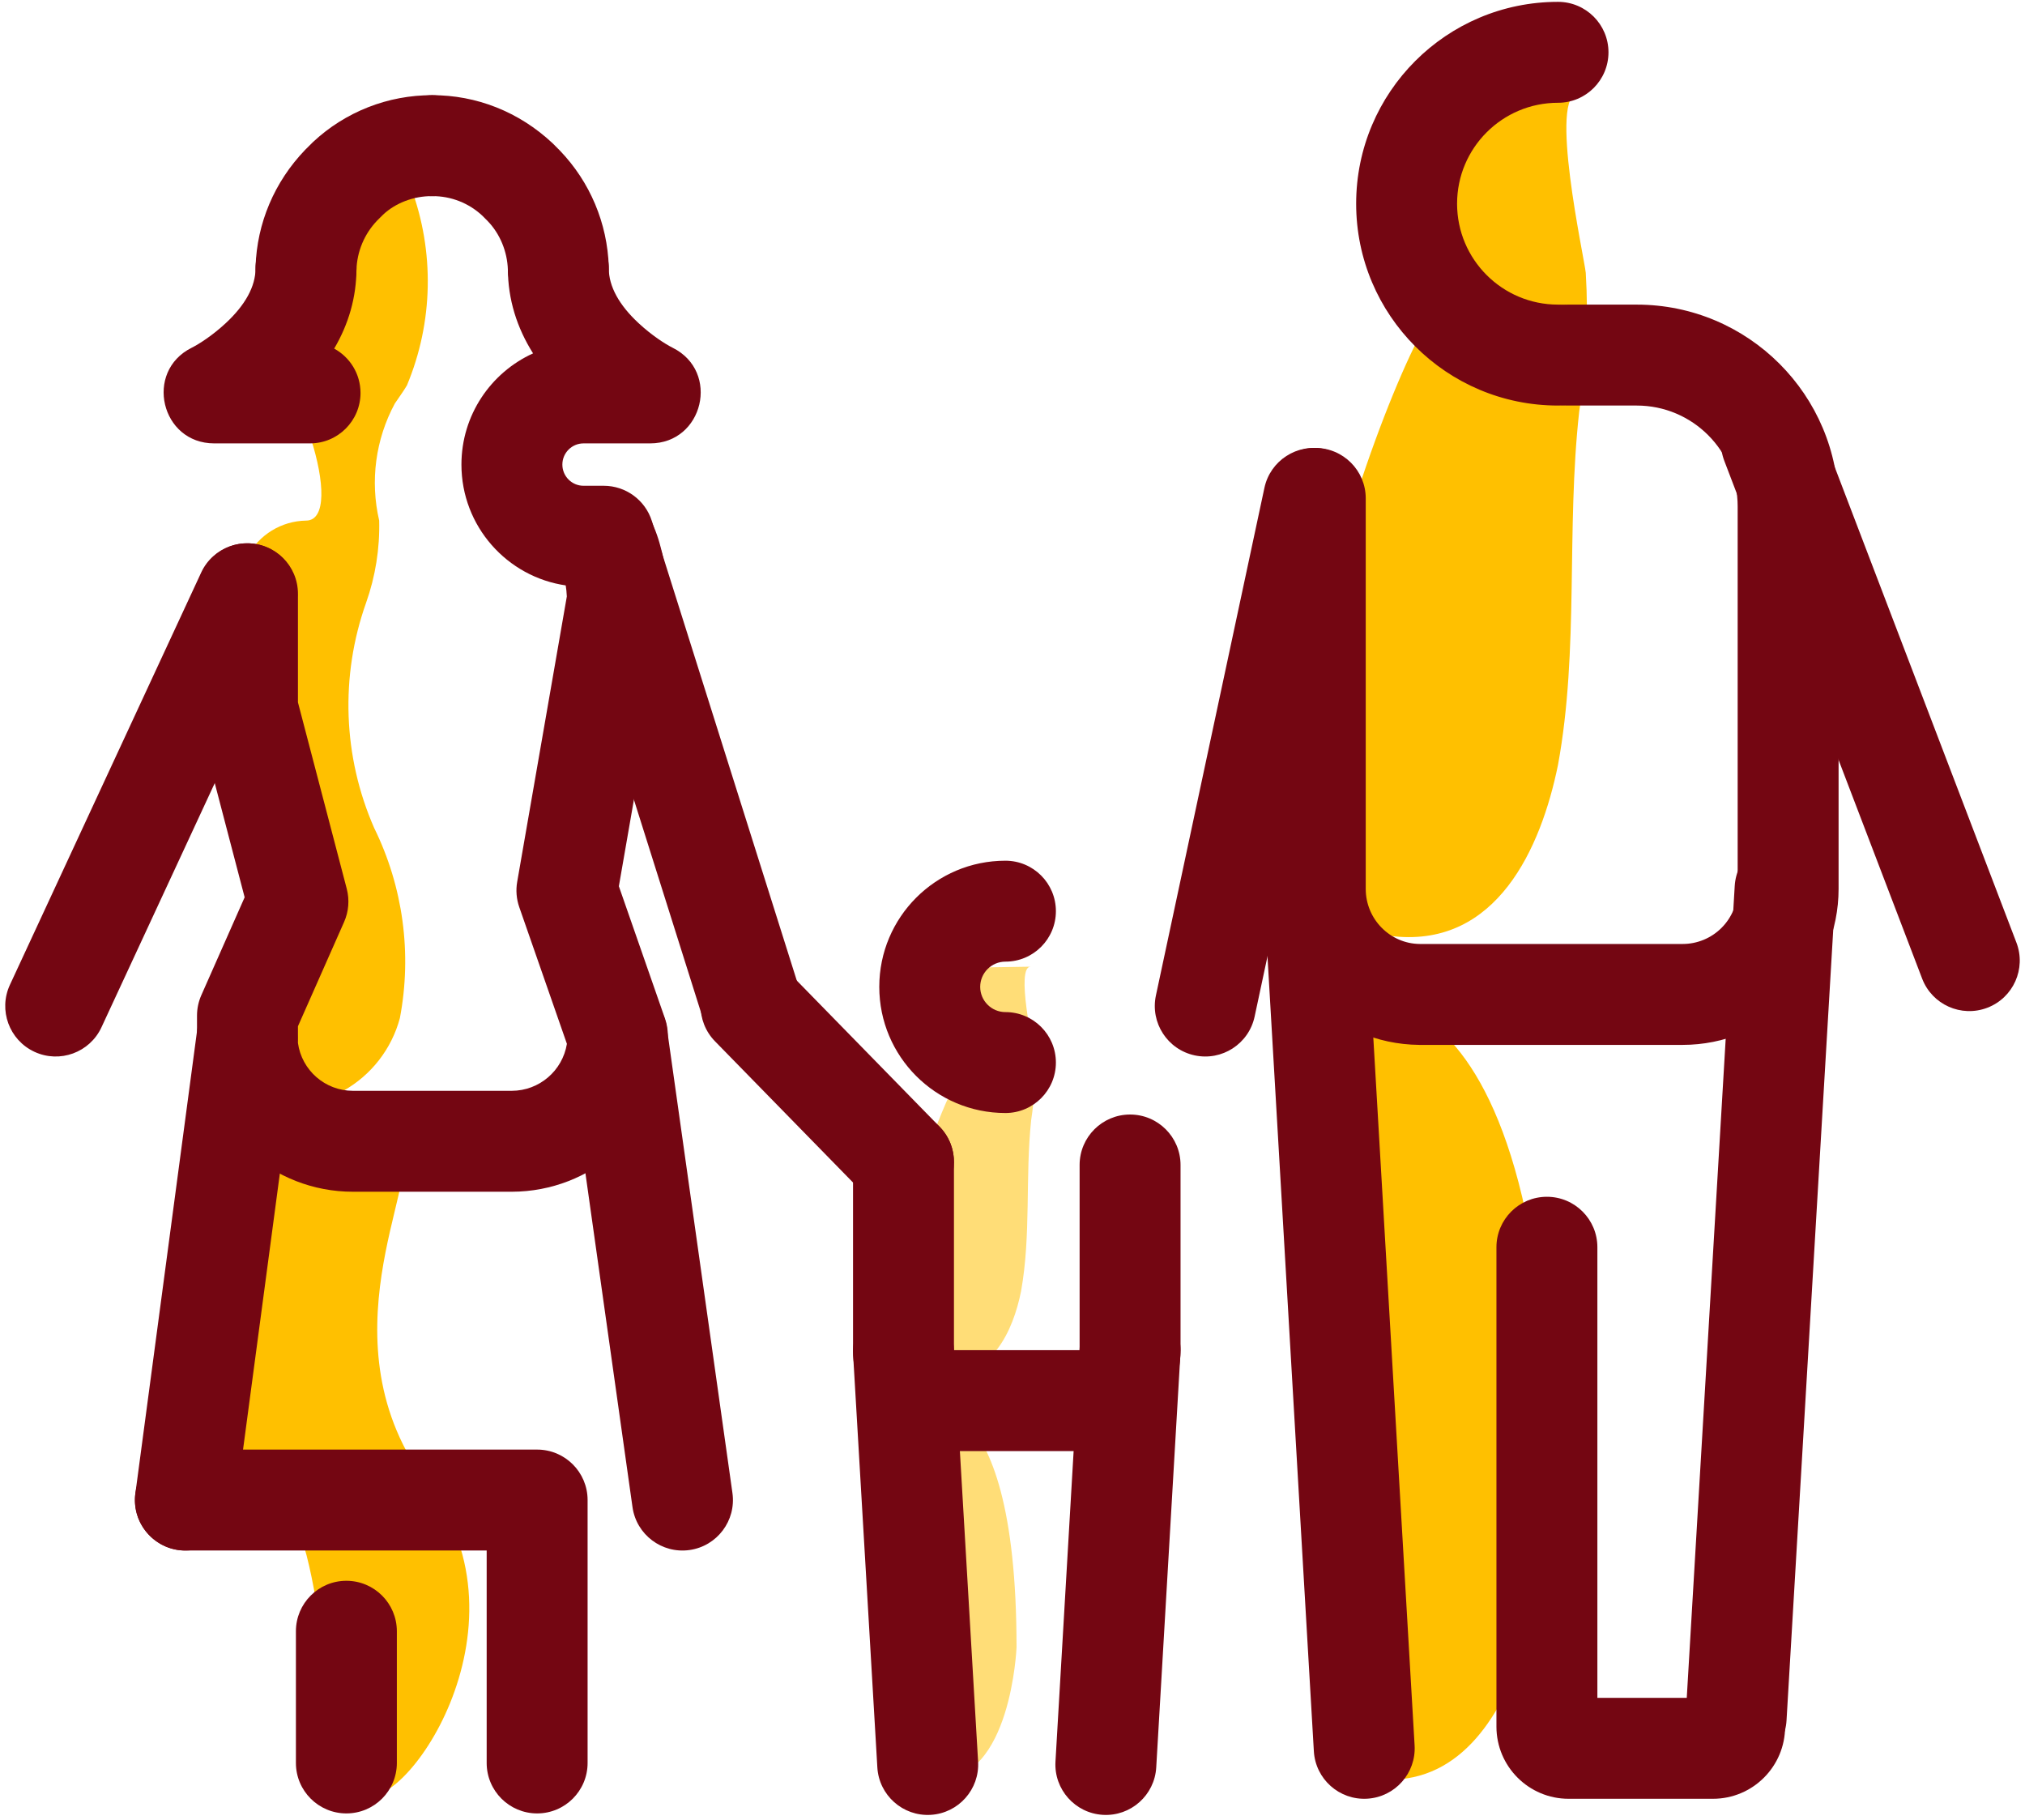
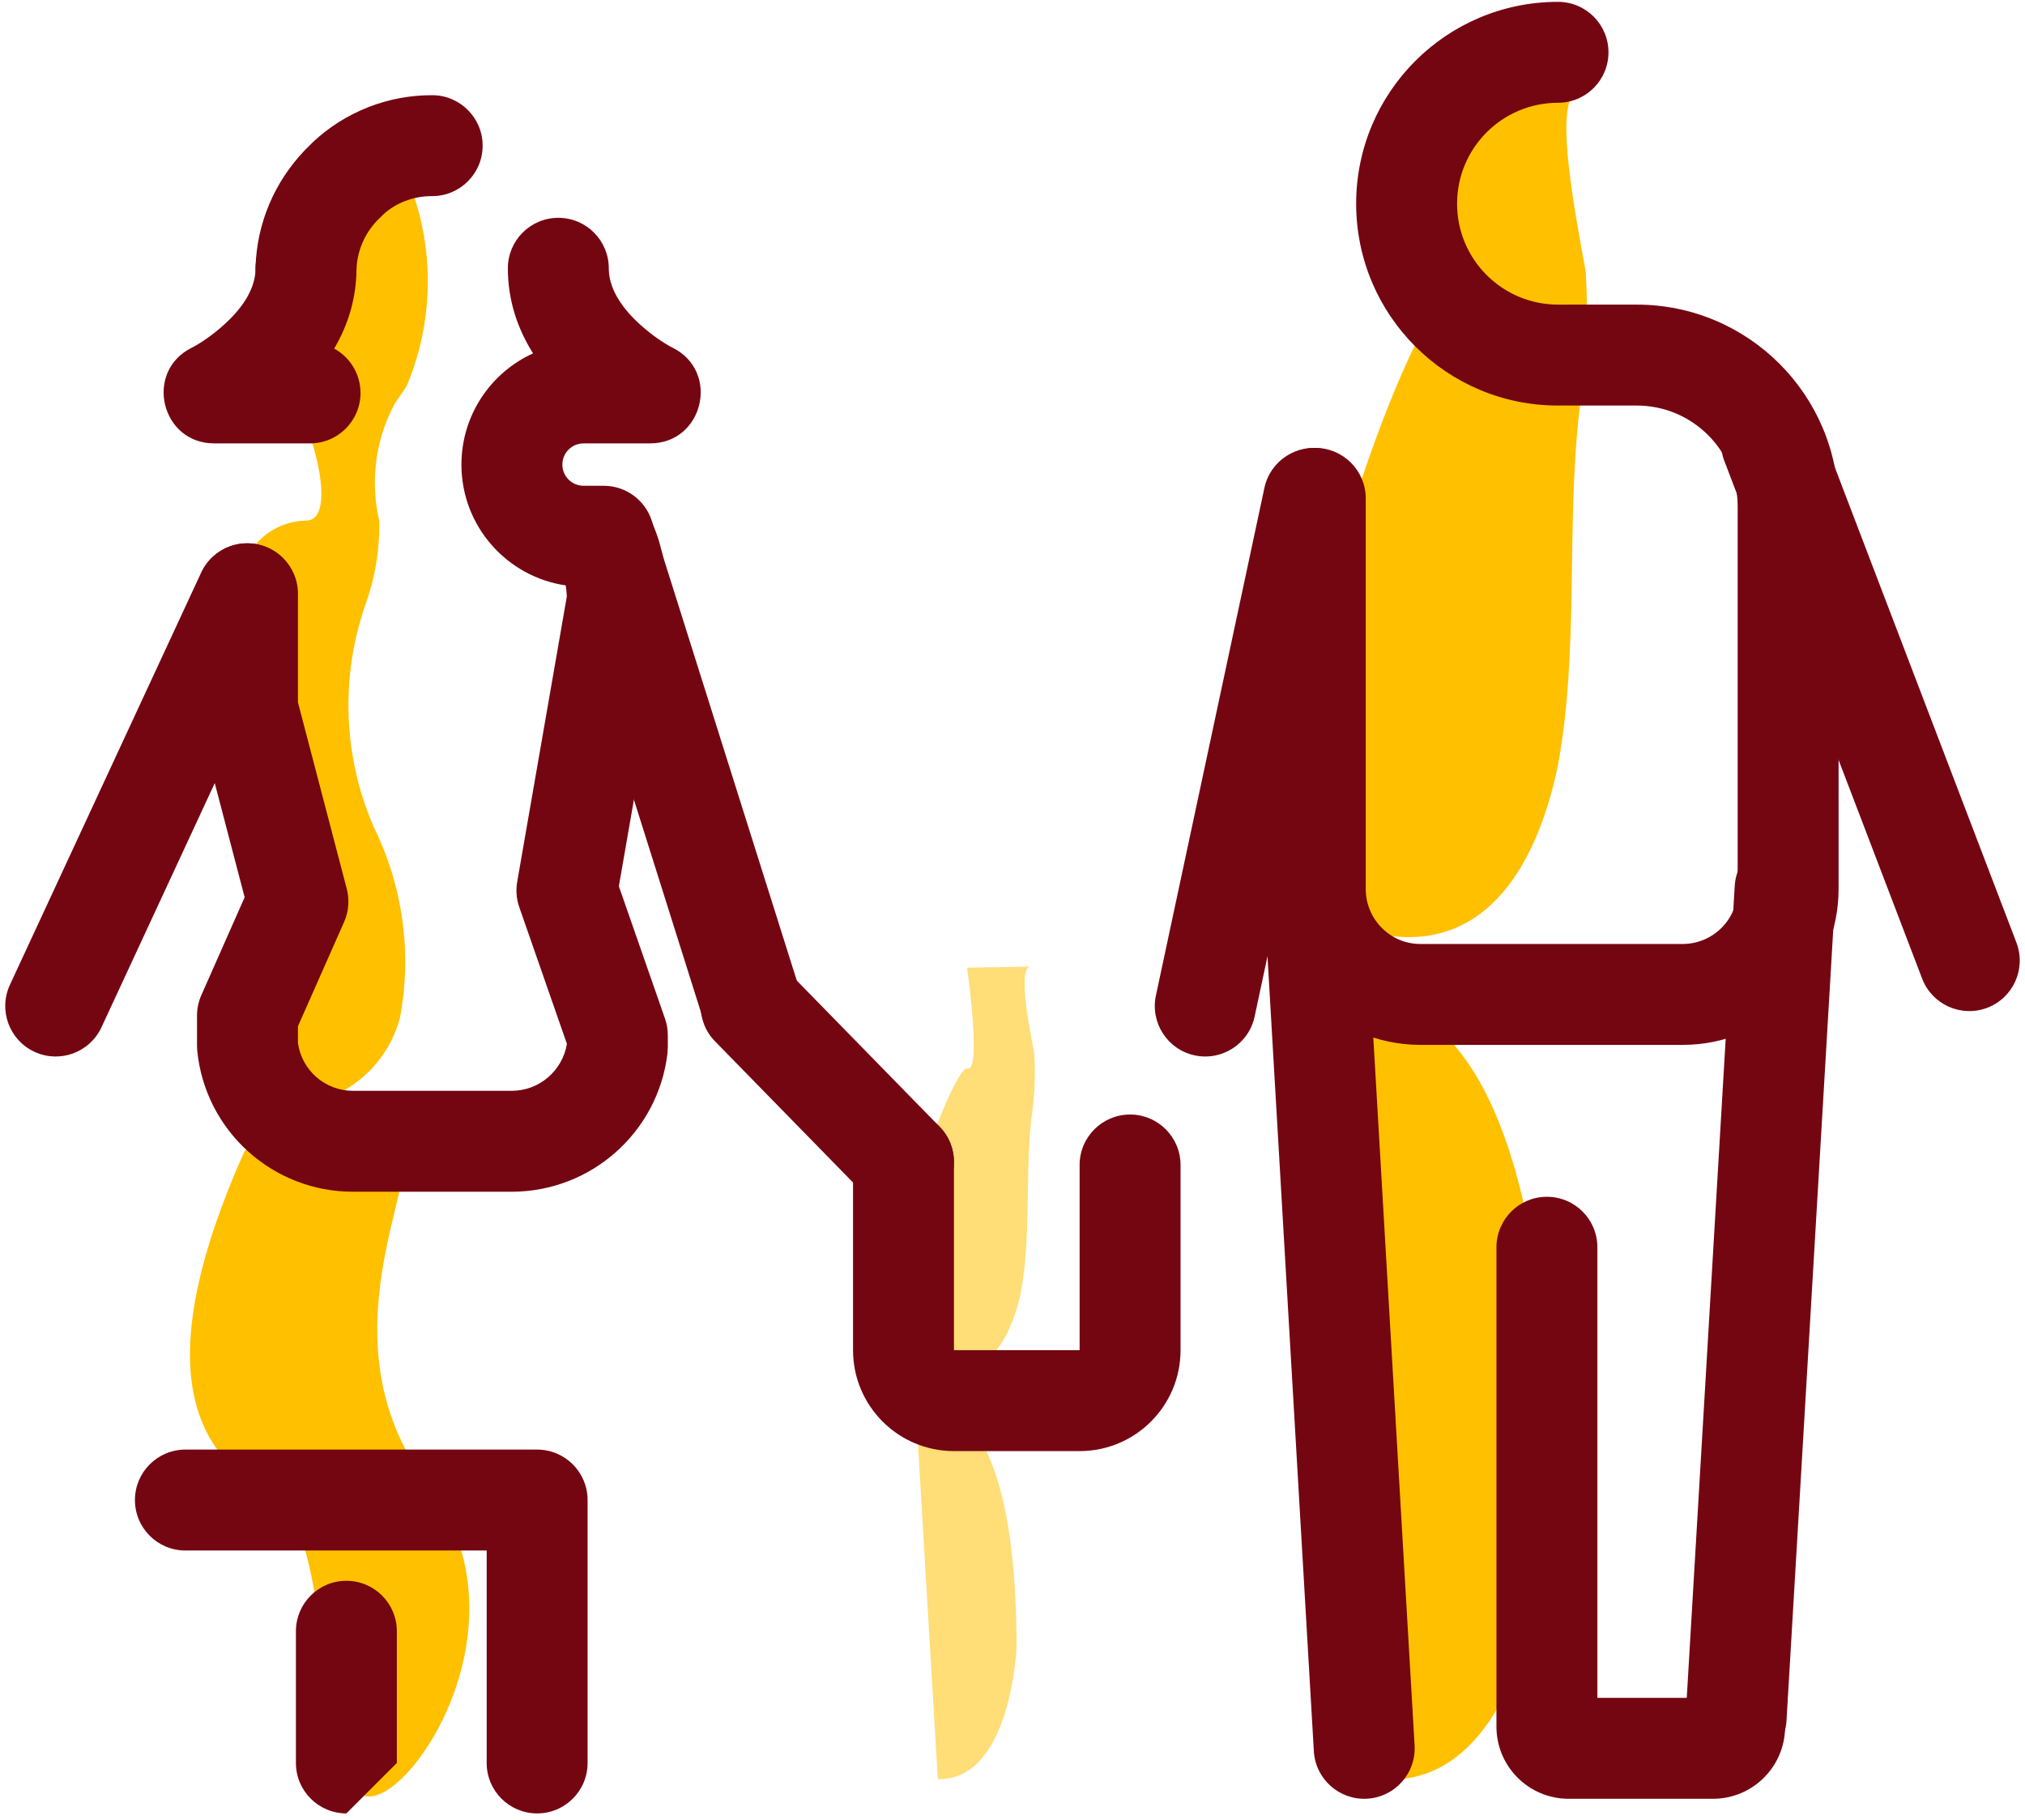
<svg xmlns="http://www.w3.org/2000/svg" width="198" height="178" viewBox="0 0 198 178">
  <g fill="none" transform="translate(-1)">
    <path fill="#FFC000" d="M131.974 97.928C131.974 97.928 152.895 90.526 152.549 147.27 152.549 147.27 151.365 174.408 136.562 174.013L131.974 97.928zM155.362 9.112C152.352 9.112 155.905 25.197 156.053 26.678 156.325 31.211 156.11 35.76 155.411 40.247 154.128 51.793 155.411 63.487 153.339 74.786 151.661 83.026 147.319 92.549 137.352 91.562 115.641 89.441 139.326 28.602 142.286 29.589 145.247 30.576 142.286 9.013 142.286 9.013L155.362 9.112z" />
    <path fill="#740612" d="M124.632,47.702 L114.023,97.34 C113.454,100.005 115.153,102.627 117.817,103.197 C120.482,103.766 123.104,102.068 123.674,99.403 L134.282,49.765 C134.852,47.1 133.153,44.478 130.488,43.908 C127.824,43.339 125.202,45.037 124.632,47.702 Z" />
    <path fill="#740612" d="M154.276,39.655 L161.036,39.655 C166.486,39.655 170.905,44.073 170.905,49.523 L170.905,86.924 C170.905,88.351 170.338,89.719 169.329,90.727 C168.321,91.736 166.953,92.303 165.526,92.303 L139.819,92.303 C136.916,92.275 134.539,89.875 134.539,86.925 L134.539,48.734 C134.539,46.008 132.33,43.799 129.605,43.799 C126.88,43.799 124.671,46.008 124.671,48.734 L124.671,86.924 C124.671,95.288 131.408,102.091 139.772,102.171 L165.526,102.171 C169.57,102.171 173.448,100.565 176.307,97.705 C179.167,94.846 180.773,90.968 180.773,86.924 L180.773,49.523 C180.773,38.623 171.937,29.786 161.036,29.786 L154.276,29.786 C151.551,29.786 149.342,31.995 149.342,34.72 C149.342,37.445 151.551,39.655 154.276,39.655 Z" />
    <path fill="#740612" d="M153.339.181C142.438.181 133.602 9.017 133.602 19.918 133.602 30.818 142.438 39.655 153.339 39.655 156.064 39.655 158.273 37.445 158.273 34.72 158.273 31.995 156.064 29.786 153.339 29.786 147.889 29.786 143.47 25.368 143.47 19.918 143.47 14.468 147.889 10.049 153.339 10.049 156.064 10.049 158.273 7.84 158.273 5.115 158.273 2.39 156.064.181 153.339.181zM169.601 45.067L188.943 95.692C189.916 98.238 192.768 99.513 195.314 98.54 197.859 97.568 199.134 94.716 198.162 92.17L178.82 41.545C177.847 38.999 174.995 37.724 172.449 38.697 169.904 39.669 168.629 42.521 169.601 45.067zM139.317 170.667L134.432 86.933C134.274 84.213 131.94 82.136 129.219 82.295 126.499 82.453 124.422 84.787 124.581 87.508L129.466 171.241C129.624 173.962 131.958 176.038 134.679 175.88 137.399 175.721 139.476 173.387 139.317 170.667zM170.617 86.633L165.831 167.653C165.67 170.373 167.745 172.709 170.466 172.87 173.186 173.03 175.522 170.955 175.682 168.235L180.468 87.215C180.629 84.495 178.554 82.159 175.834 81.999 173.113 81.838 170.778 83.913 170.617 86.633z" />
    <path fill="#740612" d="M157.188,166.02 L157.188,121.957 C157.188,119.232 154.978,117.023 152.253,117.023 C149.528,117.023 147.319,119.232 147.319,121.957 L147.319,168.832 C147.319,172.729 150.478,175.888 154.375,175.888 L168.487,175.888 C172.384,175.888 175.543,172.729 175.543,168.832 C175.543,166.107 173.334,163.898 170.609,163.898 C168.929,163.898 167.445,164.737 166.554,166.02 L157.188,166.02 Z" />
    <path fill="#FFC000" d="M24.951,112.484 C24.951,112.484 38.174,109.622 40.197,112.484 C42.22,115.345 32.253,131.184 42.862,145.197 C53.47,159.211 40.197,177.911 36.299,175.444 C32.401,172.977 33.092,149.688 28.207,146.727 C23.322,143.766 13.405,138.191 24.951,112.484 Z" />
    <path fill="#9DCBF4" d="M41.184,13.503 L40.444,13.997 C40.592,13.718 40.87,13.533 41.184,13.503 L41.184,13.503 Z" />
    <path fill="#FFC000" d="M41.184,18.339 C43.505,24.604 43.364,31.516 40.789,37.681 C40.444,38.273 40,38.865 39.605,39.457 C37.718,42.959 37.174,47.03 38.076,50.905 C38.143,53.641 37.708,56.367 36.793,58.947 C34.247,66.116 34.529,73.986 37.582,80.954 C40.417,86.717 41.3,93.246 40.099,99.556 C39.289,102.572 37.296,105.134 34.572,106.661 C33.882,107.105 26.776,111.941 26.776,109.622 C26.776,106.513 31.316,102.122 27.664,87.319 C25.429,76.501 24.599,65.439 25.197,54.408 C26.327,52.287 28.518,50.945 30.921,50.905 C34.967,50.905 30.132,35.559 24.852,32.451 C24.951,32.549 36.793,17.895 41.184,18.339 Z" />
    <path fill="#740612" d="M20.672,55.983 L1.971,96.295 C0.825,98.767 1.899,101.701 4.371,102.848 C6.843,103.995 9.777,102.92 10.923,100.448 L29.624,60.136 C30.771,57.664 29.696,54.73 27.224,53.583 C24.752,52.436 21.819,53.511 20.672,55.983 Z" />
    <path fill="#740612" d="M51.57 86.227C51.426 87.054 51.495 87.903 51.771 88.696L56.431 102.069C55.998 104.704 53.727 106.655 51.041 106.661L35.51 106.661C32.79 106.662 30.503 104.655 30.132 101.983L30.132 100.352 34.644 90.154C35.096 89.133 35.188 87.989 34.905 86.908L30.132 68.674 30.132 58.059C30.132 55.334 27.922 53.125 25.197 53.125 22.472 53.125 20.263 55.334 20.263 58.059L20.263 69.309C20.263 69.731 20.317 70.151 20.424 70.559L24.921 87.739 20.685 97.313C20.407 97.941 20.263 98.622 20.263 99.309L20.263 102.27 20.288 102.763C21.074 110.581 27.654 116.532 35.511 116.53L51.053 116.53C58.822 116.511 65.345 110.705 66.265 103.002L66.299 102.418 66.299 101.234C66.299 100.681 66.206 100.132 66.025 99.61L61.511 86.657 66.226 59.546 66.299 58.693C66.296 56.914 66.053 55.143 65.576 53.429 65.332 52.455 64.929 51.397 64.407 50.397 63.145 47.981 60.164 47.046 57.749 48.307 55.333 49.569 54.398 52.55 55.659 54.965 55.824 55.28 55.951 55.613 56.038 55.958 56.269 56.793 56.391 57.561 56.423 58.322L51.57 86.227zM35.855 26.234C35.855 23.508 33.646 21.299 30.921 21.299 28.196 21.299 25.987 23.508 25.987 26.234 25.987 28.018 24.966 29.841 23.073 31.598 21.784 32.796 20.472 33.639 19.734 34.008 15.077 36.336 16.734 43.355 21.941 43.355L31.316 43.355C34.041 43.355 36.25 41.146 36.25 38.421 36.25 36.551 35.21 34.924 33.676 34.087 35.065 31.722 35.855 29.106 35.855 26.234z" />
    <path fill="#740612" d="M43.279 9.309C38.94 9.29 34.758 10.932 31.592 13.901L30.837 14.652C27.825 17.788 26.122 21.833 25.989 26.079 25.904 28.803 28.043 31.08 30.766 31.165 33.49 31.251 35.767 29.112 35.853 26.388 35.909 24.583 36.633 22.862 37.885 21.559L38.456 20.989C39.667 19.857 41.418 19.169 43.234 19.178 45.959 19.19 48.178 16.991 48.191 14.266 48.203 11.541 46.004 9.322 43.279 9.309zM46.118 45.428C46.118 51.452 50.579 56.434 56.378 57.251L69.735 99.609C70.555 102.208 73.326 103.65 75.925 102.831 78.524 102.011 79.966 99.24 79.147 96.641L64.739 50.95C64.091 48.897 62.186 47.5 60.033 47.5L58.059 47.5C56.915 47.5 55.987 46.572 55.987 45.428 55.987 44.283 56.915 43.355 58.059 43.355L64.572 43.355C69.779 43.355 71.436 36.336 66.779 34.008 66.041 33.639 64.729 32.796 63.44 31.598 61.547 29.841 60.526 28.018 60.526 26.234 60.526 23.508 58.317 21.299 55.592 21.299 52.867 21.299 50.658 23.508 50.658 26.234 50.658 29.296 51.556 32.067 53.121 34.553 48.99 36.432 46.118 40.594 46.118 45.428z" />
-     <path fill="#740612" d="M43.279 19.178C45.095 19.169 46.846 19.857 48.171 21.099L48.698 21.63C49.88 22.862 50.604 24.583 50.66 26.388 50.746 29.112 53.023 31.251 55.747 31.165 58.471 31.08 60.609 28.803 60.524 26.079 60.391 21.833 58.689 17.788 55.746 14.724L55.035 14.011C51.755 10.932 47.573 9.29 43.234 9.309 40.509 9.322 38.31 11.541 38.322 14.266 38.335 16.991 40.554 19.19 43.279 19.178zM20.257 100.877L14.237 146.026C13.877 148.727 15.775 151.208 18.476 151.569 21.177 151.929 23.659 150.031 24.019 147.33L30.039 102.182C30.399 99.481 28.501 96.999 25.8 96.639 23.099 96.279 20.617 98.176 20.257 100.877zM56.43 101.873L62.844 147.367C63.225 150.065 65.721 151.944 68.419 151.564 71.118 151.183 72.997 148.687 72.616 145.989L66.202 100.495C65.821 97.797 63.325 95.918 60.627 96.298 57.928 96.679 56.049 99.175 56.43 101.873z" />
    <path fill="#740612" d="M48.586,172.385 C48.586,175.11 50.795,177.319 53.52,177.319 C56.245,177.319 58.454,175.11 58.454,172.385 L58.454,146.678 C58.454,143.953 56.245,141.743 53.52,141.743 L19.128,141.743 C16.403,141.743 14.194,143.953 14.194,146.678 C14.194,149.403 16.403,151.612 19.128,151.612 L48.586,151.612 L48.586,172.385 Z" />
-     <path fill="#740612" d="M39.803,172.385 L39.803,159.507 C39.803,156.781 37.594,154.572 34.868,154.572 C32.143,154.572 29.934,156.781 29.934,159.507 L29.934,172.385 C29.934,175.11 32.143,177.319 34.868,177.319 C37.594,177.319 39.803,175.11 39.803,172.385 Z" />
+     <path fill="#740612" d="M39.803,172.385 L39.803,159.507 C39.803,156.781 37.594,154.572 34.868,154.572 C32.143,154.572 29.934,156.781 29.934,159.507 L29.934,172.385 C29.934,175.11 32.143,177.319 34.868,177.319 Z" />
    <path fill="#FD7" d="M90.526 137.303C90.526 137.303 100.395 133.75 100.395 161.086 100.395 161.086 99.852 174.161 92.697 173.964L90.526 137.303zM101.776 94.523C100.296 94.523 102.023 102.27 102.122 102.961 102.259 105.152 102.16 107.352 101.826 109.523 101.234 115.099 101.826 120.724 100.839 126.25 100.049 130.197 97.928 134.786 93.141 134.342 82.681 133.306 94.079 103.997 95.559 104.49 97.039 104.984 95.559 94.622 95.559 94.622L101.776 94.523z" />
    <path fill="#740612" d="M92.871,110.17 L77.97,94.923 C76.065,92.974 72.941,92.938 70.992,94.843 C69.043,96.748 69.007,99.872 70.912,101.821 L85.813,117.067 C87.718,119.016 90.842,119.052 92.791,117.147 C94.74,115.242 94.776,112.118 92.871,110.17 Z" />
    <path fill="#740612" d="M106.562,113.914 L106.562,132.023 L94.276,132.023 L94.276,113.618 C94.276,110.893 92.067,108.684 89.342,108.684 C86.617,108.684 84.408,110.893 84.408,113.618 L84.408,132.023 C84.408,137.473 88.826,141.891 94.276,141.891 L106.562,141.891 C112.013,141.891 116.431,137.473 116.431,132.023 L116.431,113.914 C116.431,111.189 114.222,108.98 111.497,108.98 C108.772,108.98 106.562,111.189 106.562,113.914 Z" />
-     <path fill="#740612" d="M96.636 172.244L94.268 131.882C94.108 129.162 91.773 127.086 89.053 127.245 86.333 127.405 84.257 129.74 84.416 132.46L86.785 172.822C86.944 175.542 89.279 177.618 92 177.459 94.72 177.299 96.796 174.964 96.636 172.244zM106.571 131.735L104.202 172.245C104.043 174.965 106.12 177.3 108.84 177.459 111.561 177.618 113.895 175.541 114.054 172.821L116.423 132.311C116.582 129.591 114.505 127.256 111.785 127.097 109.064 126.938 106.73 129.015 106.571 131.735zM99.309 98.964C97.947 98.964 96.842 97.859 96.842 96.497 96.842 95.134 97.947 94.03 99.309 94.03 102.034 94.03 104.243 91.82 104.243 89.095 104.243 86.37 102.034 84.161 99.309 84.161 92.496 84.161 86.974 89.684 86.974 96.497 86.974 103.309 92.496 108.832 99.309 108.832 102.034 108.832 104.243 106.623 104.243 103.898 104.243 101.173 102.034 98.964 99.309 98.964z" />
  </g>
</svg>